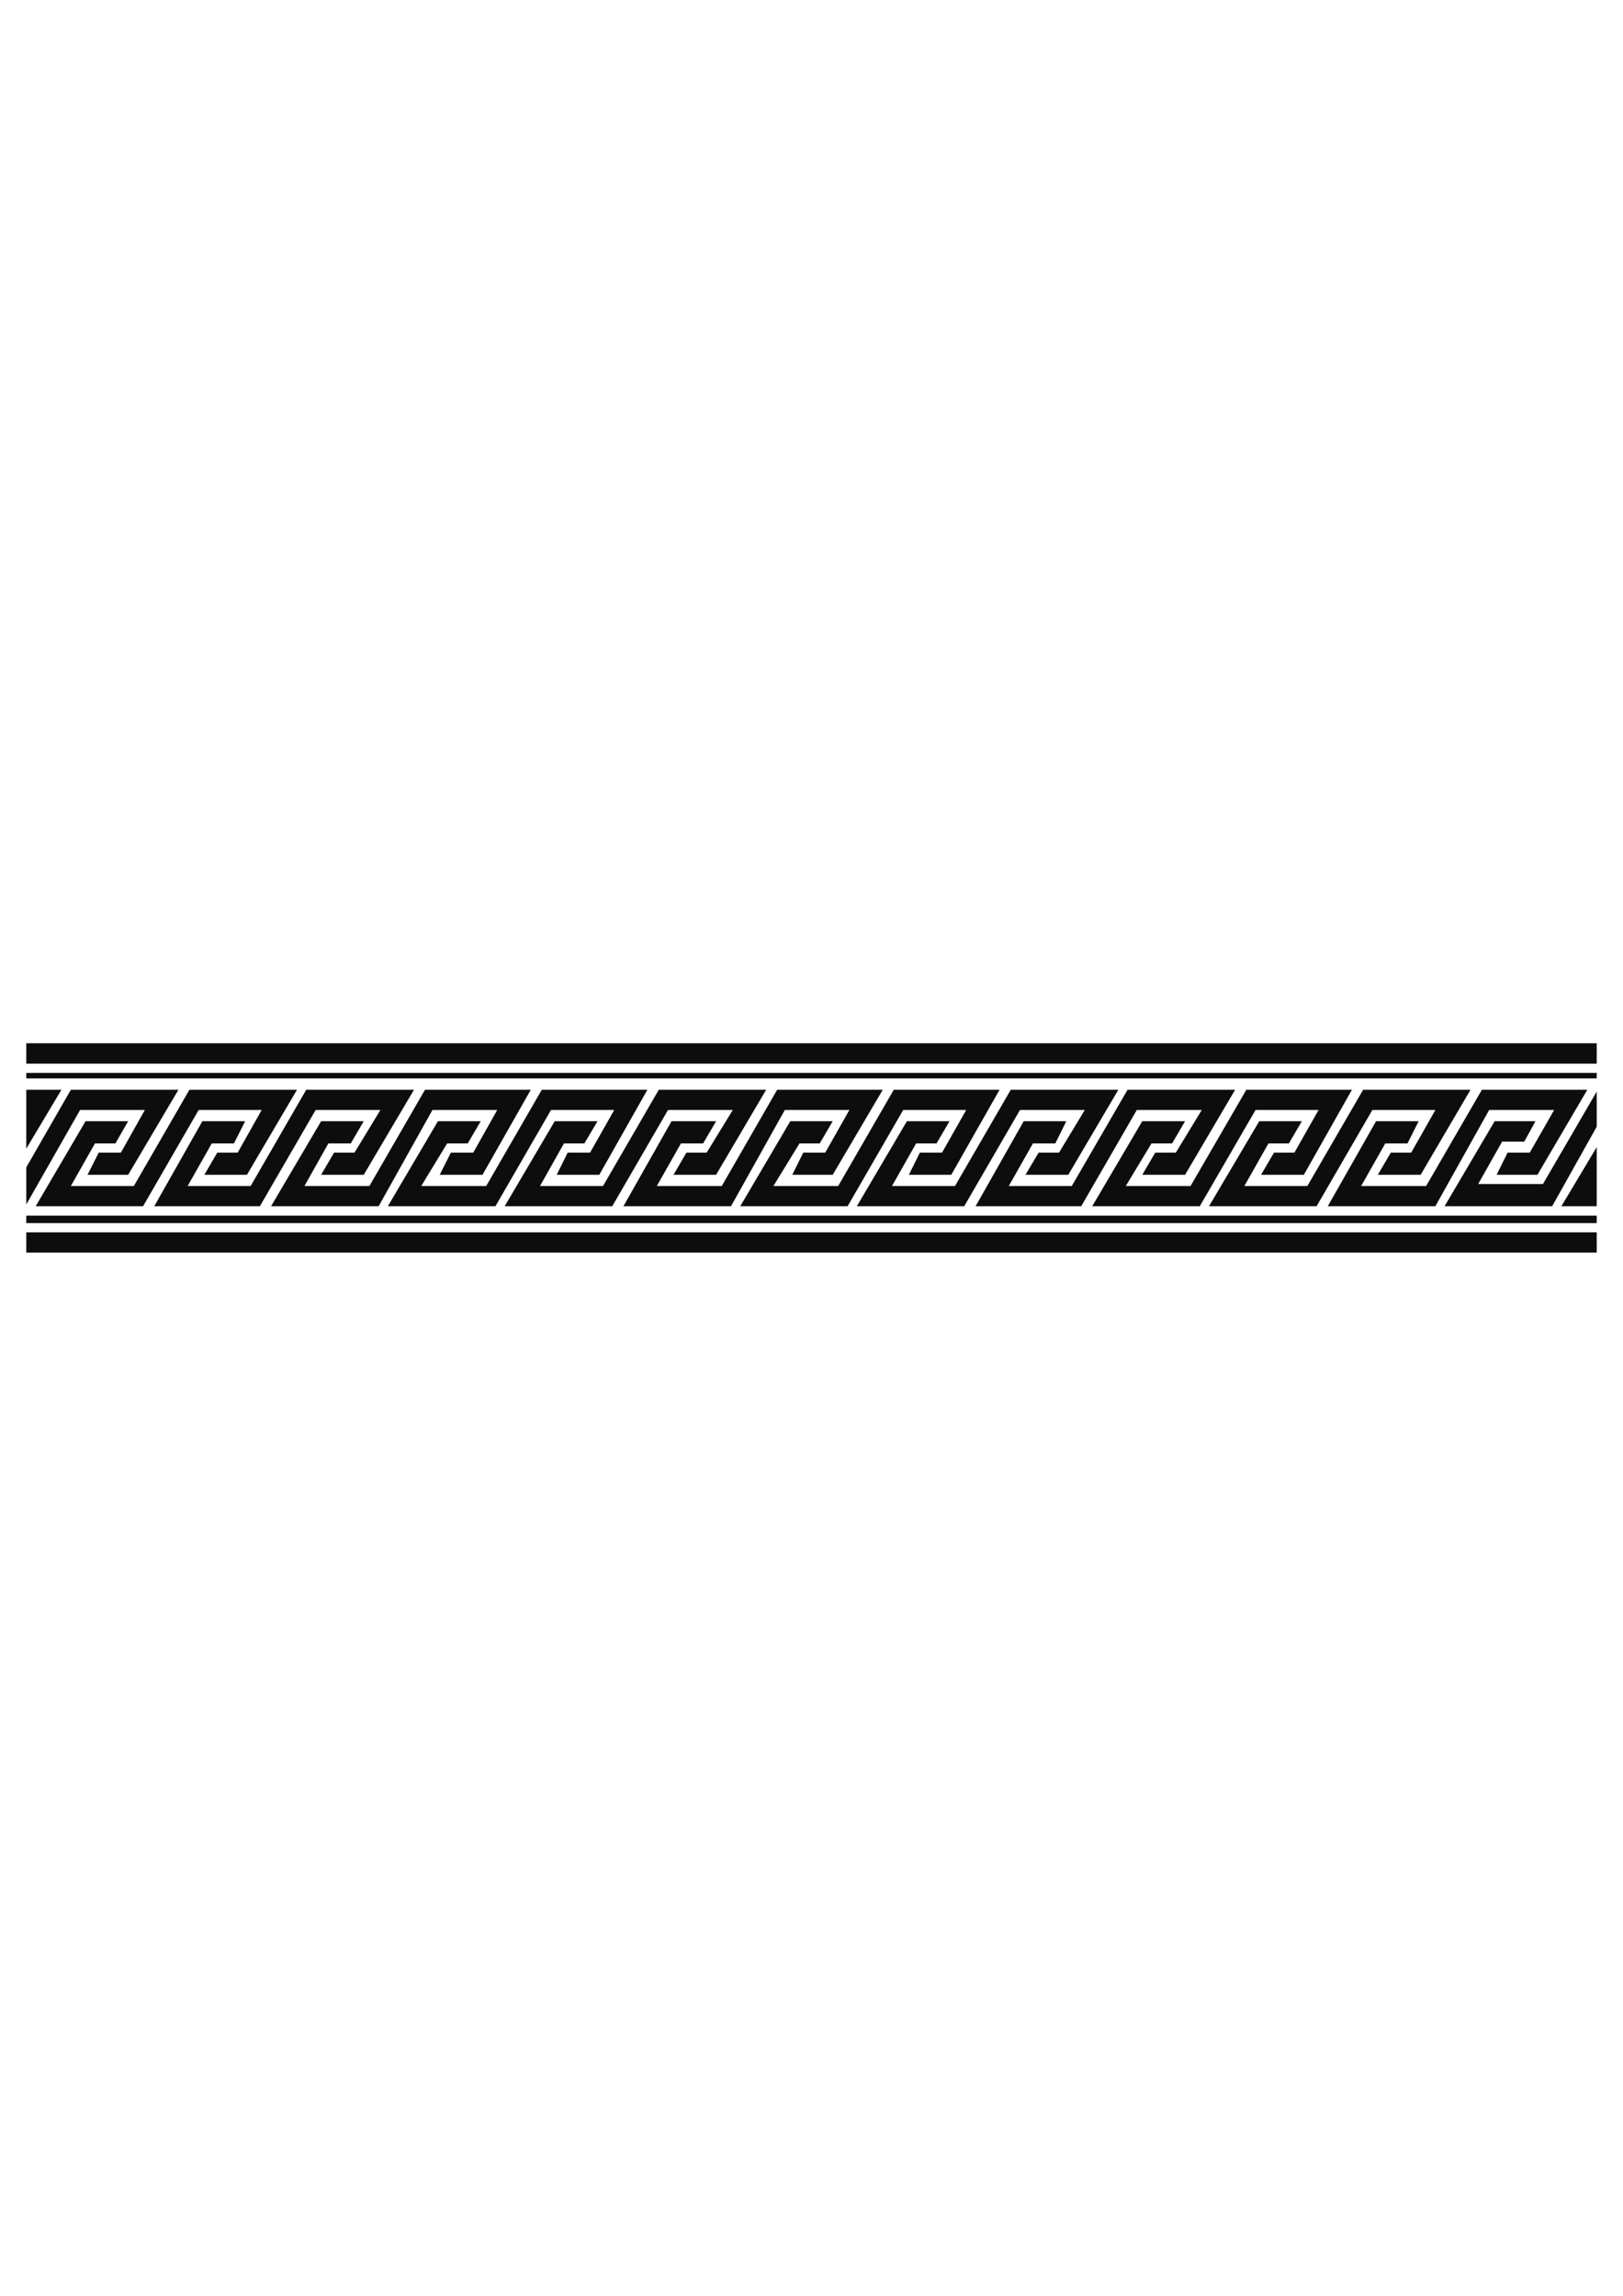
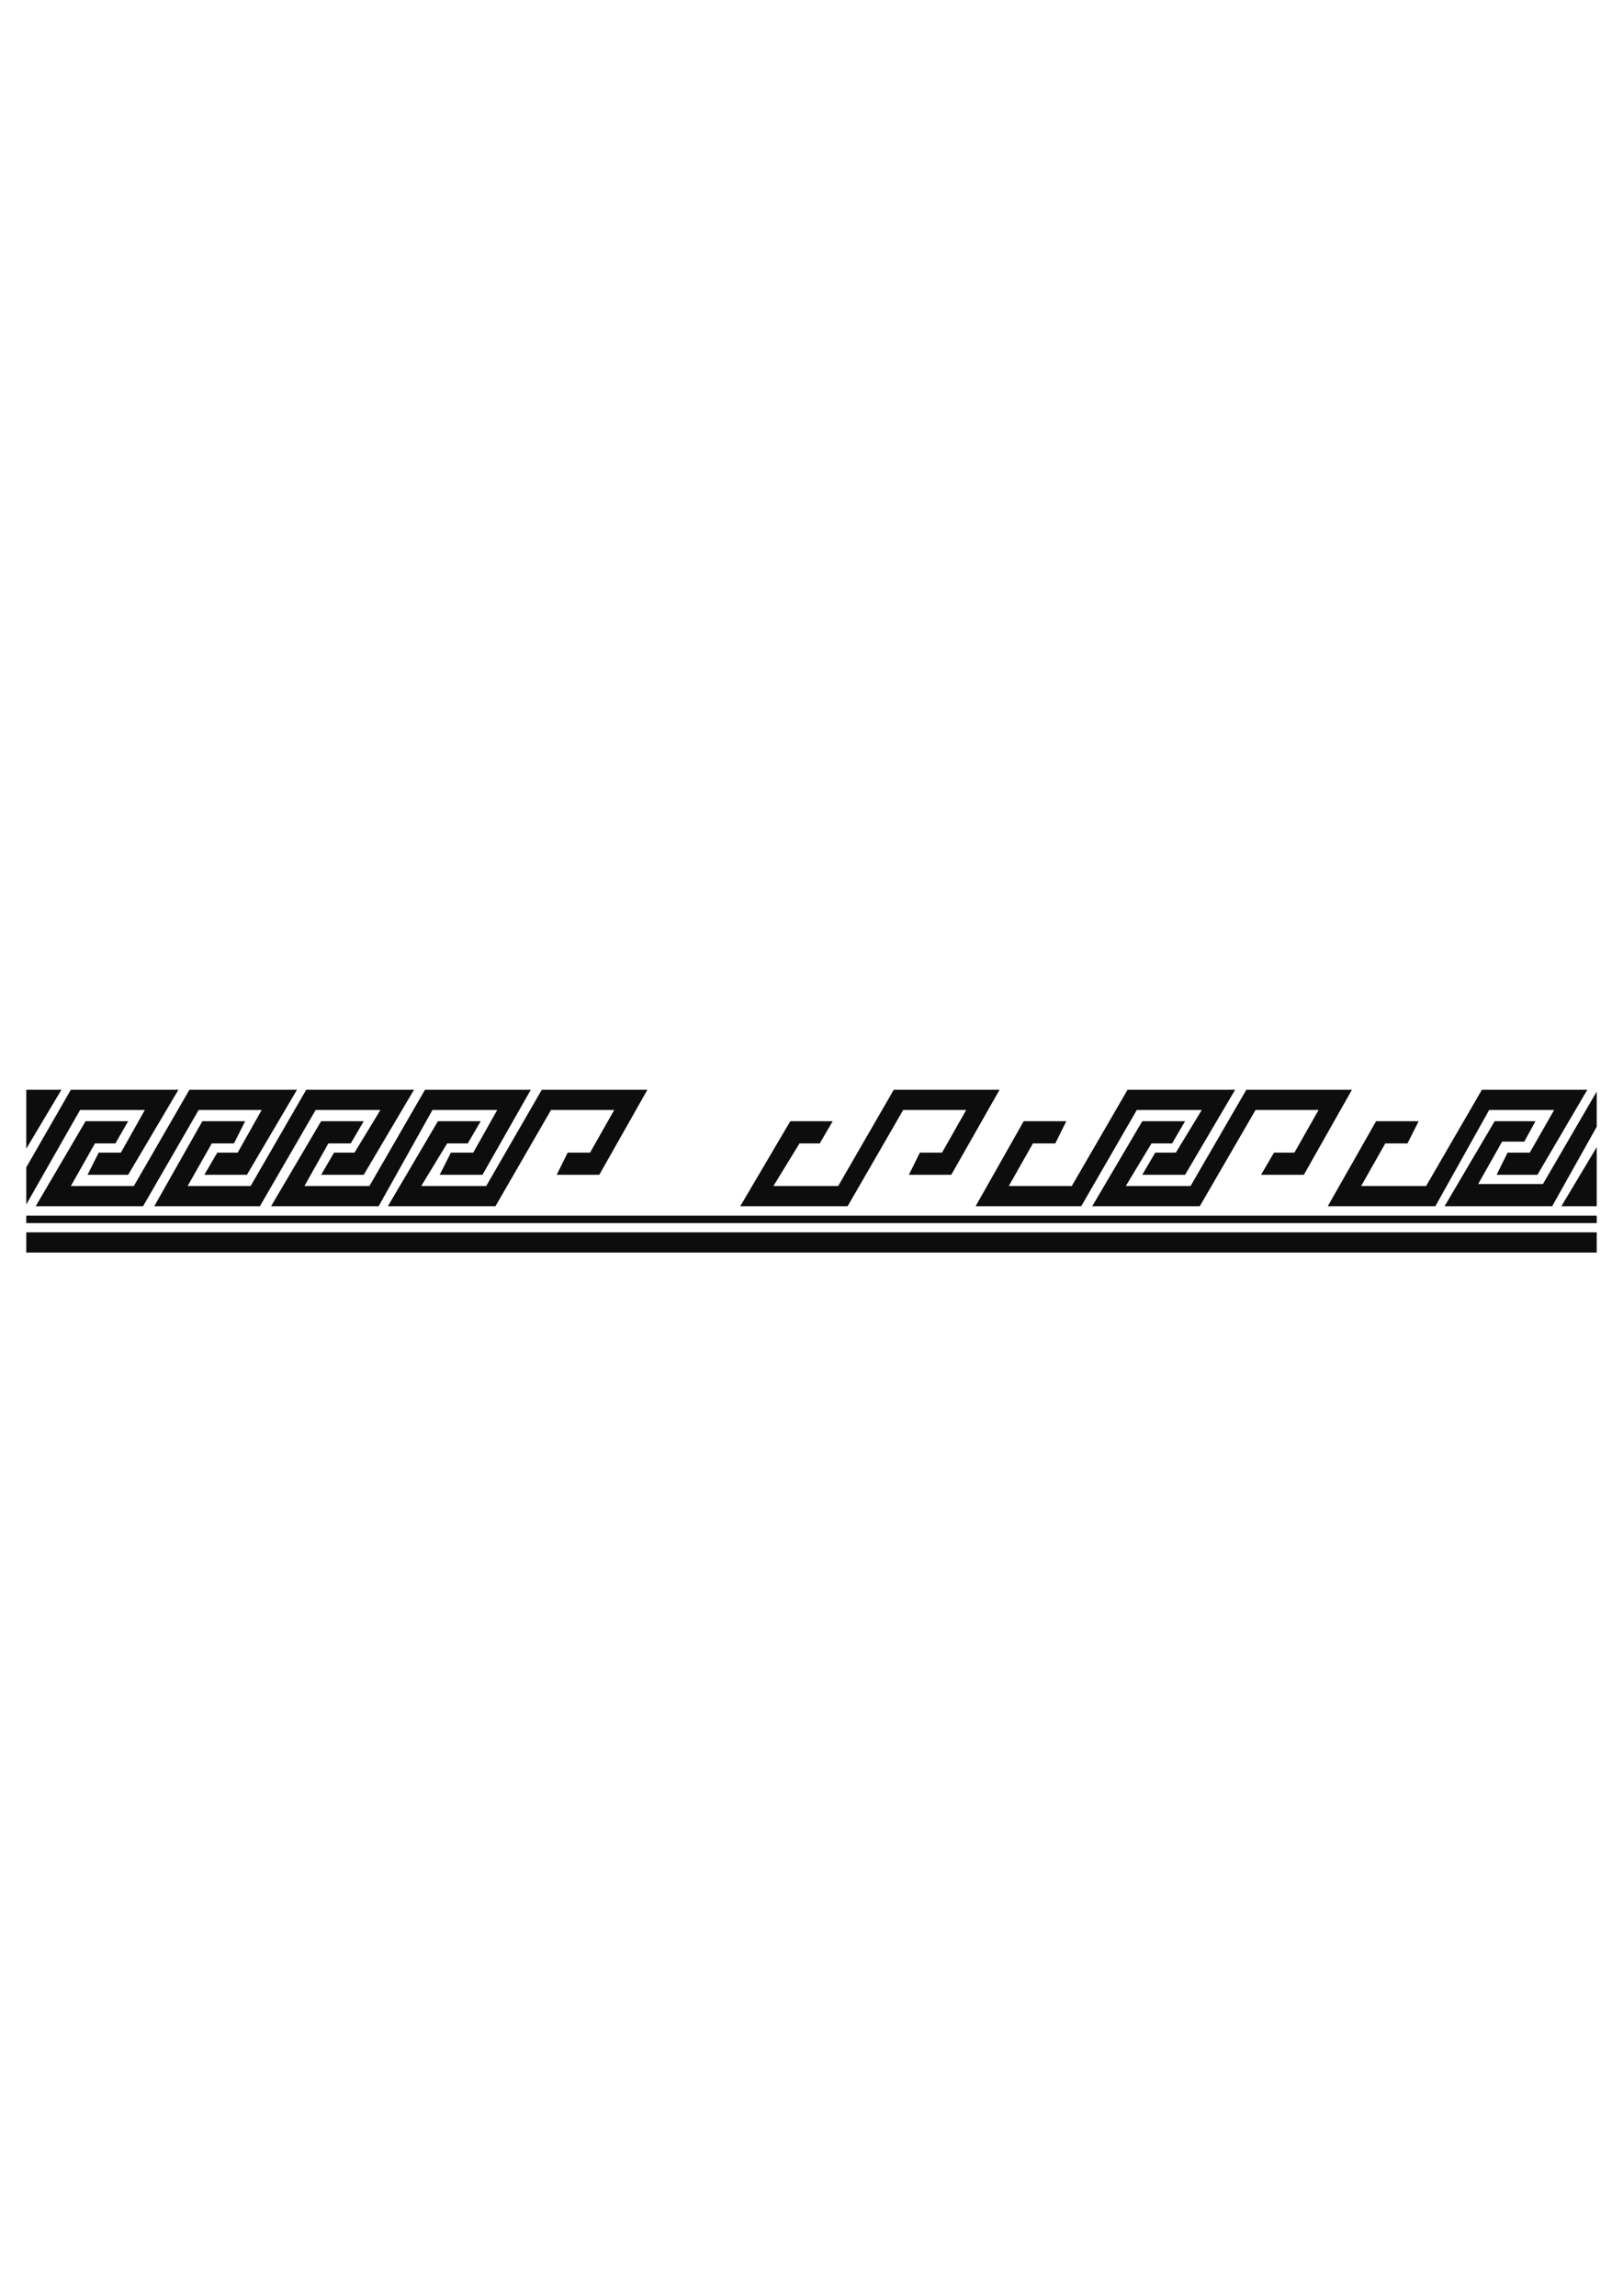
<svg xmlns="http://www.w3.org/2000/svg" height="841.89pt" viewBox="0 0 595.276 841.89" width="595.276pt" version="1.1" id="04d1b6de-f60a-11ea-8d24-dcc15c148e23">
  <g>
    <g>
-       <path style="fill:#0e0d0d;" d="M 410.174,399.633 L 391.814,430.809 376.118,430.809 380.942,422.673 388.43,422.673 397.862,407.049 374.102,407.049 353.654,442.329 314.27,442.329 332.63,411.153 348.254,411.153 343.502,419.289 336.014,419.289 327.158,434.913 350.27,434.913 370.718,399.633 410.174,399.633 Z" />
      <path style="fill:#0e0d0d;" d="M 194.678,399.633 L 176.966,430.809 161.27,430.809 165.374,422.673 173.582,422.673 182.366,407.049 158.606,407.049 138.878,442.329 99.422,442.329 117.782,411.153 133.406,411.153 128.654,419.289 120.446,419.289 111.662,434.913 135.494,434.913 155.87,399.633 194.678,399.633 Z" />
-       <path style="fill:#0e0d0d;" d="M 323.774,399.633 L 305.414,430.809 290.582,430.809 294.614,422.673 302.678,422.673 311.534,407.049 287.846,407.049 268.118,442.329 228.662,442.329 246.302,411.153 262.646,411.153 257.894,419.289 249.758,419.289 240.902,434.913 264.734,434.913 285.038,399.633 323.774,399.633 Z" />
      <path style="fill:#0e0d0d;" d="M 108.926,399.633 L 90.566,430.809 74.942,430.809 79.694,422.673 87.182,422.673 95.966,407.049 72.854,407.049 52.478,442.329 13.094,442.329 31.382,411.153 47.006,411.153 42.326,419.289 34.838,419.289 25.982,434.913 49.094,434.913 69.47,399.633 108.926,399.633 Z" />
      <path style="fill:#0e0d0d;" d="M 495.854,399.633 L 478.214,430.809 462.518,430.809 467.27,422.673 474.758,422.673 483.614,407.049 460.502,407.049 440.054,442.329 400.598,442.329 418.958,411.153 434.654,411.153 429.902,419.289 422.342,419.289 412.91,434.913 436.67,434.913 457.118,399.633 495.854,399.633 Z" />
      <path style="fill:#0e0d0d;" d="M 582.182,399.633 L 563.894,430.809 548.918,430.809 552.95,422.673 561.086,422.673 570.014,407.049 546.182,407.049 526.454,442.329 486.998,442.329 504.71,411.153 520.334,411.153 516.23,419.289 508.094,419.289 499.238,434.913 523.07,434.913 543.518,399.633 582.182,399.633 Z" />
-       <path style="fill:#0e0d0d;" d="M 281.006,399.633 L 262.646,430.809 247.022,430.809 251.774,422.673 259.19,422.673 268.766,407.049 245.006,407.049 224.558,442.329 185.102,442.329 203.462,411.153 219.158,411.153 214.334,419.289 206.846,419.289 198.062,434.913 221.174,434.913 241.622,399.633 281.006,399.633 Z" />
      <path style="fill:#0e0d0d;" d="M 22.526,399.633 L 9.638,421.233 9.638,399.633 22.526,399.633 Z" />
      <path style="fill:#0e0d0d;" d="M 65.438,399.633 L 47.006,430.809 32.102,430.809 36.206,422.673 44.342,422.673 53.126,407.049 29.366,407.049 9.638,441.681 9.638,428.073 25.982,399.633 65.438,399.633 Z" />
      <path style="fill:#0e0d0d;" d="M 572.678,442.329 L 585.638,420.657 585.638,442.329 572.678,442.329 Z" />
      <path style="fill:#0e0d0d;" d="M 529.838,442.329 L 548.198,411.153 563.174,411.153 559.07,418.641 550.934,418.641 542.15,434.193 565.91,434.193 585.638,400.281 585.638,413.169 569.294,442.329 529.838,442.329 Z" />
      <path style="fill:#0e0d0d;" d="M 453.014,399.633 L 434.654,430.809 418.958,430.809 423.71,422.673 431.27,422.673 440.774,407.049 416.942,407.049 396.566,442.329 357.83,442.329 375.47,411.153 391.094,411.153 387.062,419.289 378.854,419.289 369.998,434.913 393.11,434.913 413.558,399.633 453.014,399.633 Z" />
      <path style="fill:#0e0d0d;" d="M 237.446,399.633 L 219.806,430.809 204.182,430.809 208.214,422.673 216.422,422.673 225.278,407.049 202.094,407.049 181.718,442.329 142.262,442.329 160.622,411.153 176.318,411.153 171.566,419.289 164.006,419.289 154.502,434.913 178.334,434.913 198.71,399.633 237.446,399.633 Z" />
      <path style="fill:#0e0d0d;" d="M 366.614,399.633 L 348.902,430.809 333.35,430.809 337.382,422.673 345.518,422.673 354.374,407.049 331.262,407.049 310.886,442.329 271.502,442.329 289.862,411.153 305.414,411.153 300.662,419.289 293.246,419.289 283.67,434.913 307.43,434.913 327.806,399.633 366.614,399.633 Z" />
      <path style="fill:#0e0d0d;" d="M 151.838,399.633 L 133.406,430.809 117.782,430.809 122.534,422.673 130.022,422.673 139.526,407.049 115.766,407.049 95.318,442.329 56.582,442.329 74.222,411.153 89.918,411.153 85.814,419.289 77.678,419.289 68.822,434.913 91.934,434.913 112.31,399.633 151.838,399.633 Z" />
-       <path style="fill:#0e0d0d;" d="M 539.342,399.633 L 521.054,430.809 505.358,430.809 510.11,422.673 517.598,422.673 526.454,407.049 503.342,407.049 482.894,442.329 443.438,442.329 461.87,411.153 477.494,411.153 472.742,419.289 465.254,419.289 456.398,434.913 479.51,434.913 499.958,399.633 539.342,399.633 Z" />
-       <path style="fill:#0e0d0d;" d="M 9.638,393.441 L 585.638,393.441 585.638,395.457 9.638,395.457 9.638,393.441 Z" />
+       <path style="fill:#0e0d0d;" d="M 539.342,399.633 Z" />
      <path style="fill:#0e0d0d;" d="M 9.638,448.521 L 585.638,448.521 585.638,445.785 9.638,445.785 9.638,448.521 Z" />
-       <path style="fill:#0e0d0d;" d="M 9.638,382.569 L 585.638,382.569 585.638,390.057 9.638,390.057 9.638,382.569 Z" />
      <path style="fill:#0e0d0d;" d="M 9.638,459.321 L 585.638,459.321 585.638,451.905 9.638,451.905 9.638,459.321 Z" />
    </g>
  </g>
  <g>
</g>
  <g>
</g>
  <g>
</g>
</svg>